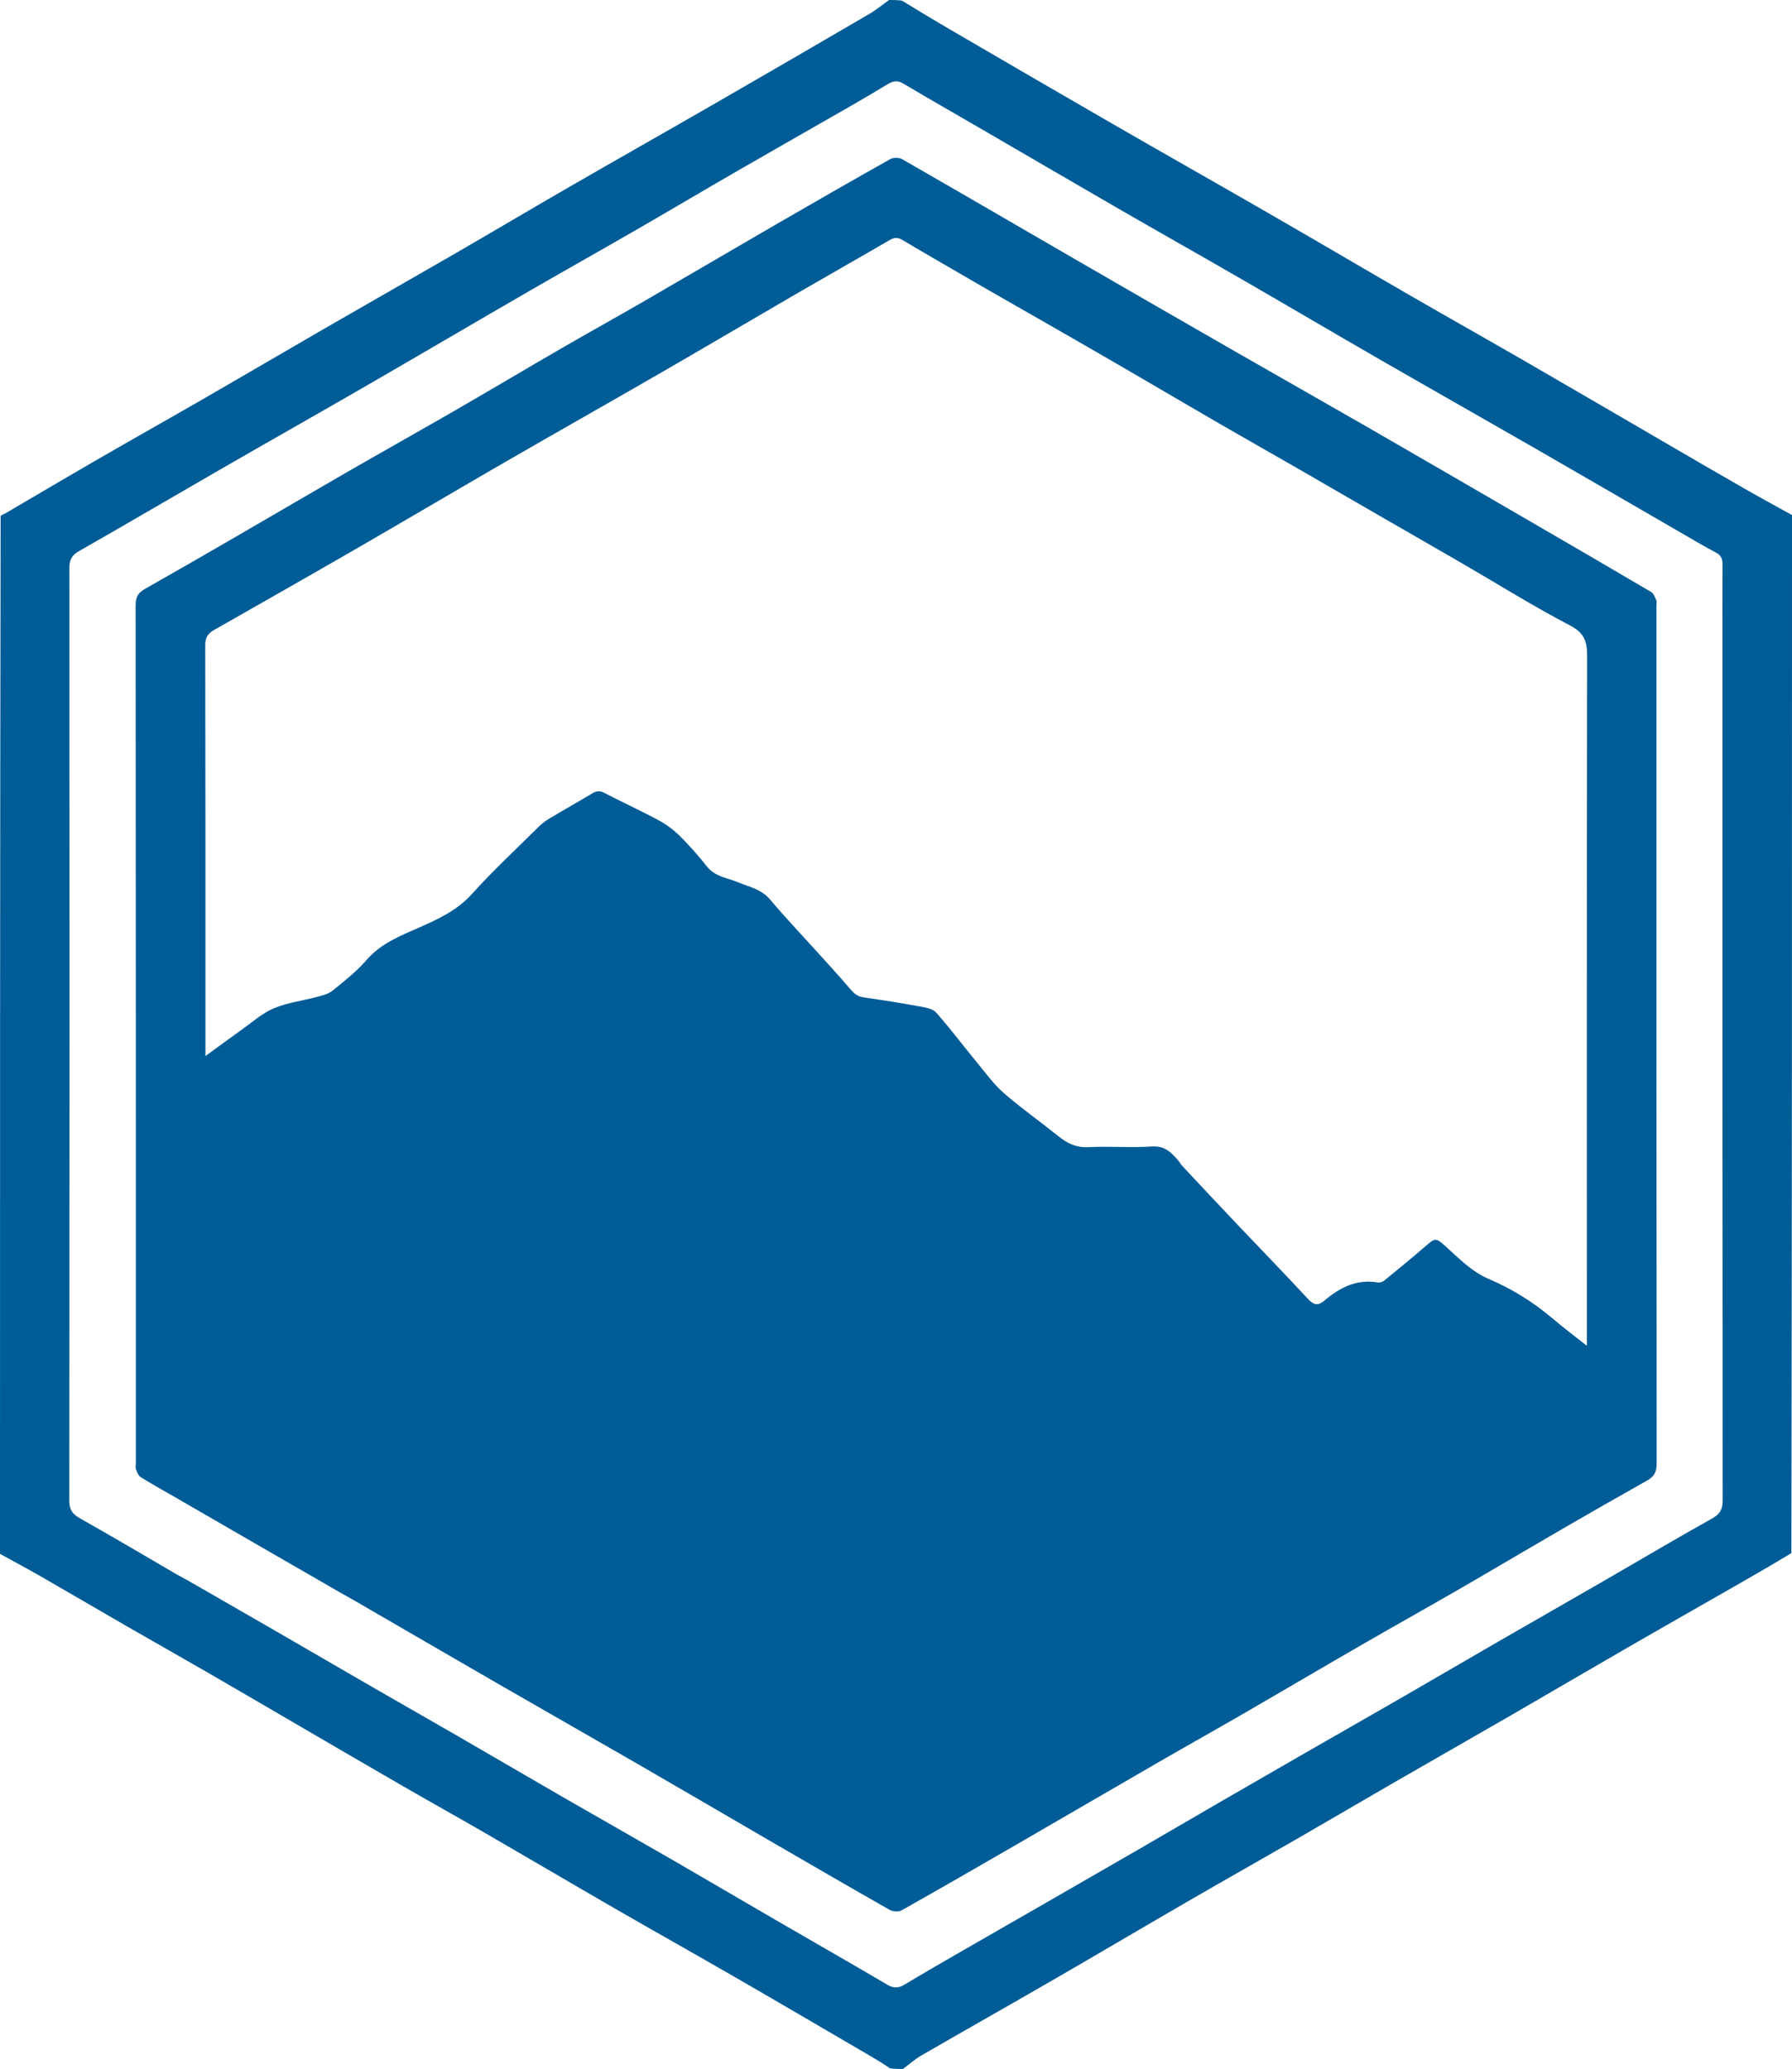
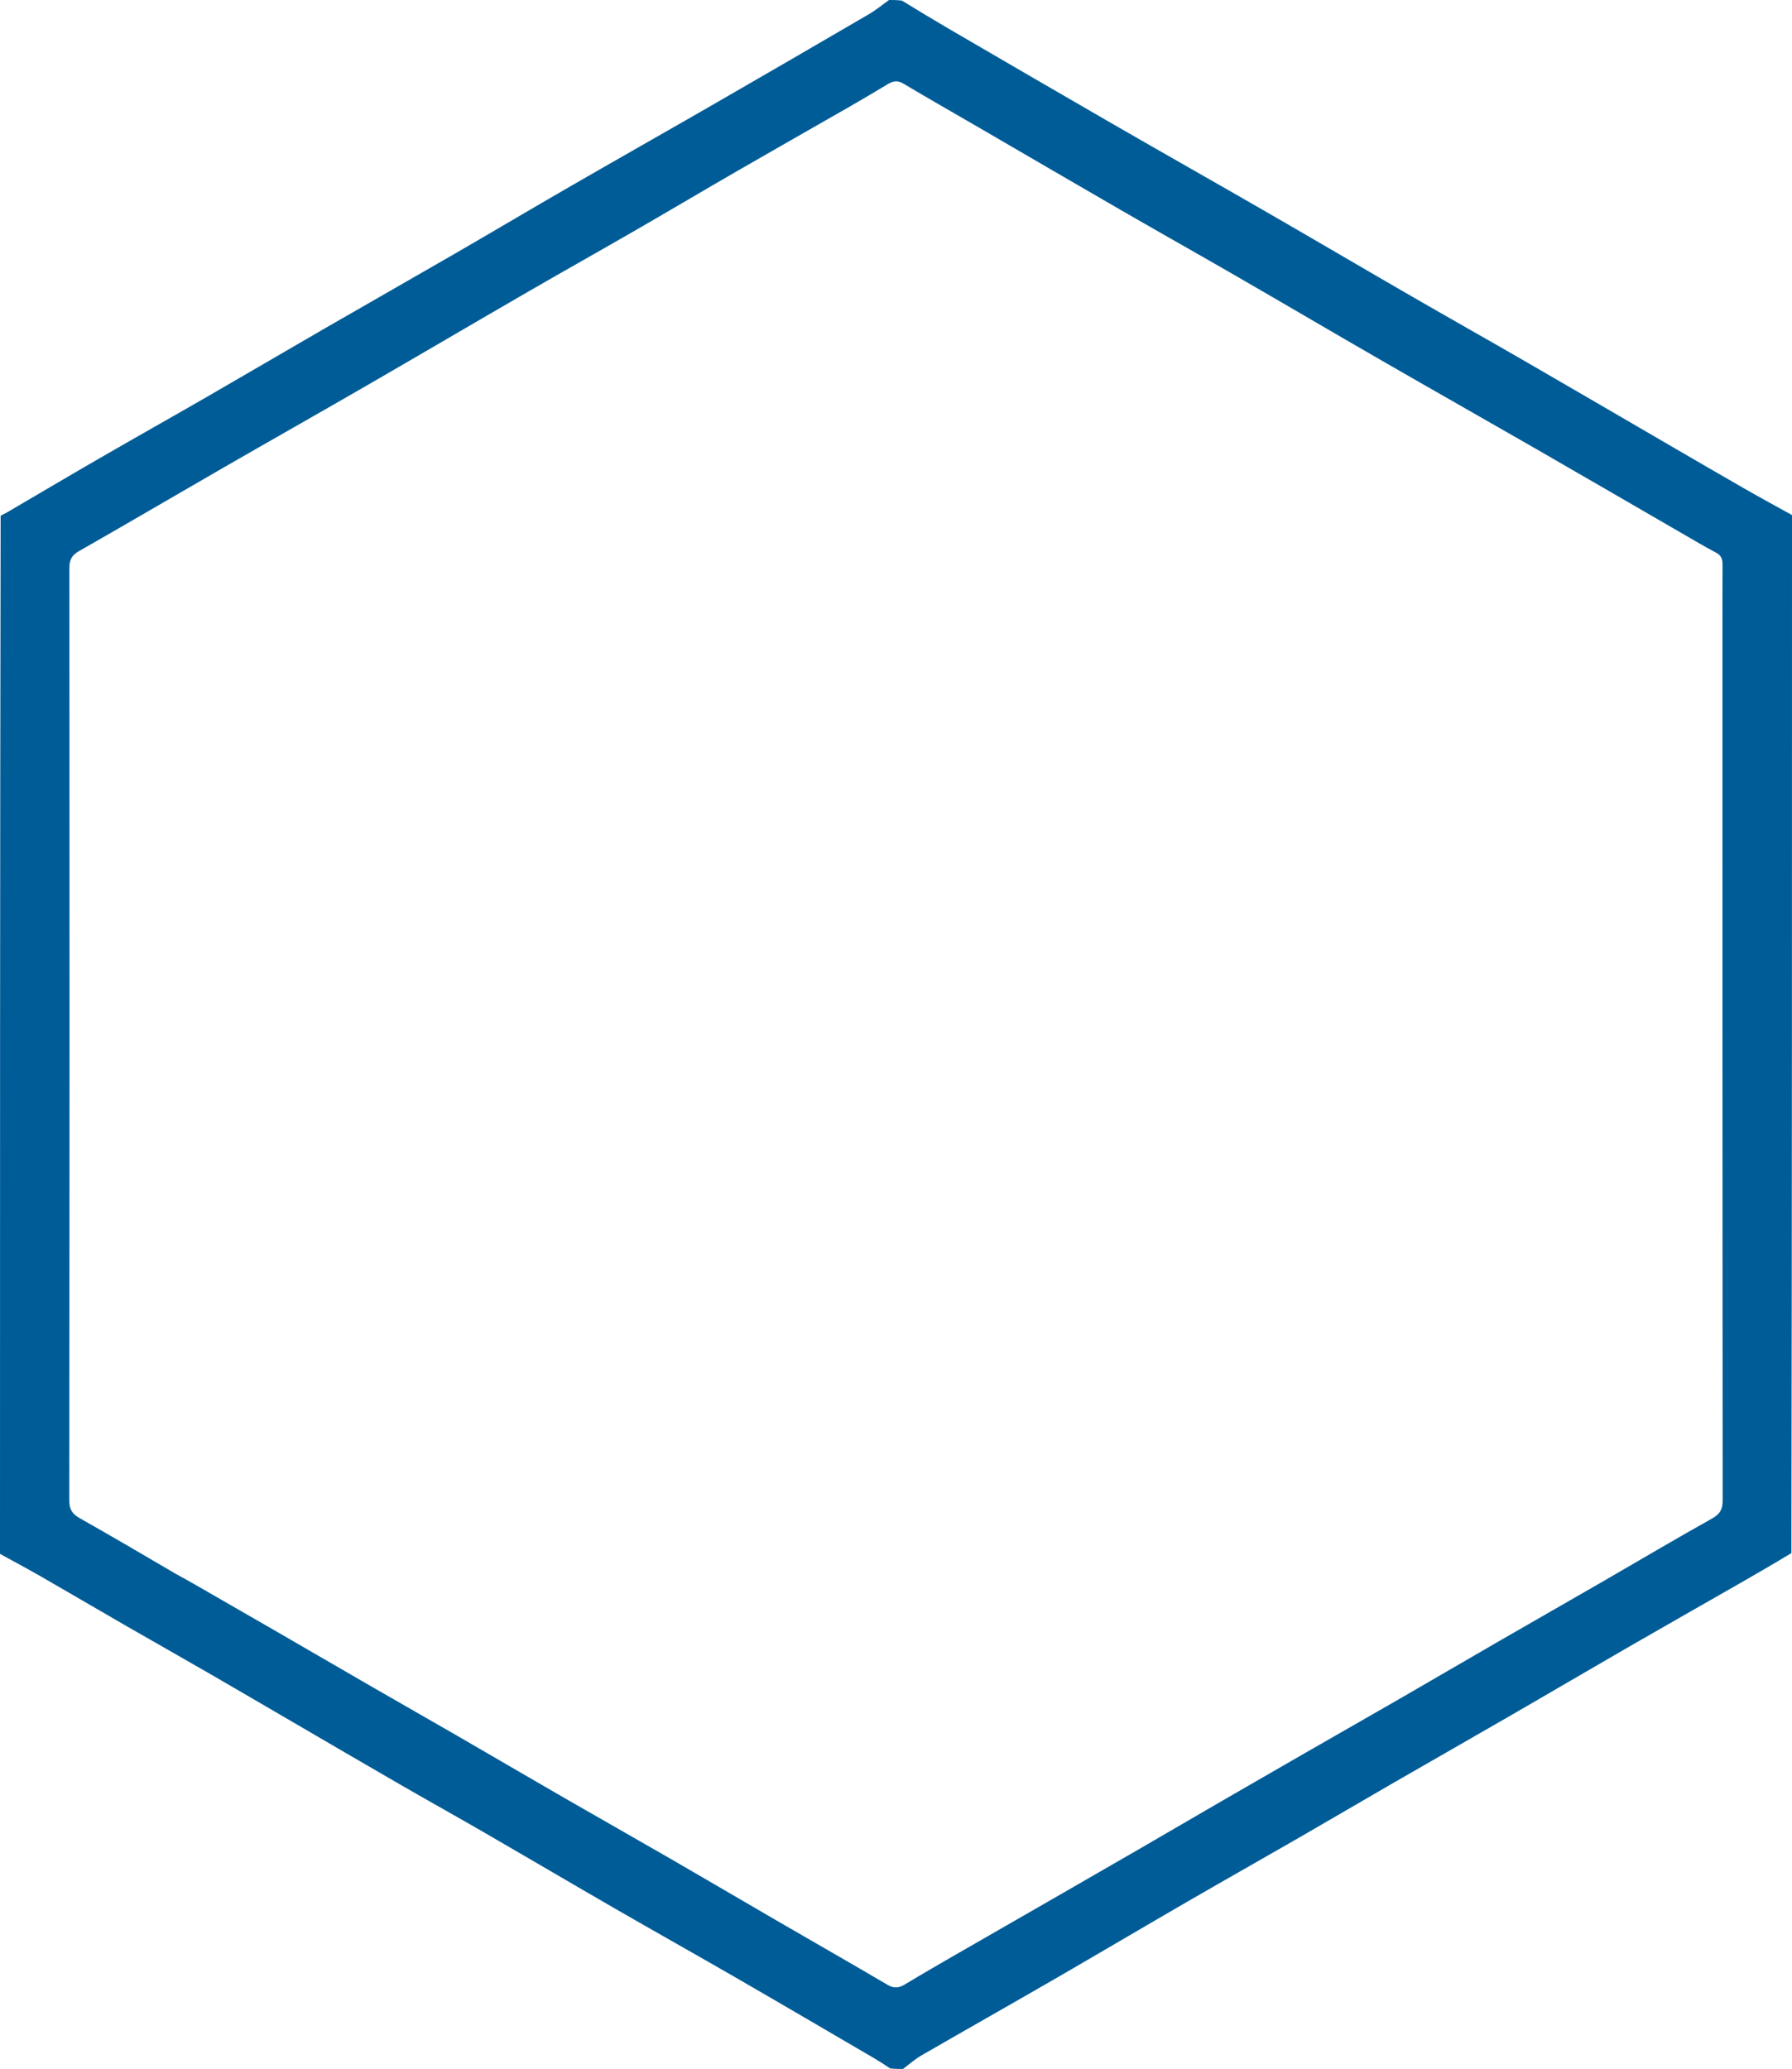
<svg xmlns="http://www.w3.org/2000/svg" version="1.1" width="762.2" height="879.86" viewBox="-60 -60 762.2 879.86" xml:space="preserve" id="svg20">
  <desc id="desc2">Created with Fabric.js 5.2.4</desc>
  <defs id="defs4">
</defs>
  <g transform="matrix(0,0,0,0,-1.466,-1.146)" id="a9d2bd60-5701-42b8-9154-470a646b5a75">
</g>
  <g transform="matrix(0.74,0,0,0.74,182.504,241.344)" id="g18">
    <g id="g187">
      <g transform="translate(187.292,187.279)" id="g14">
        <path style="opacity:1;fill:#005c97;fill-rule:nonzero;stroke:none;stroke-width:1;stroke-linecap:butt;stroke-linejoin:miter;stroke-miterlimit:4;stroke-dasharray:none;stroke-dashoffset:0" vector-effect="non-scaling-stroke" transform="translate(-516,-595.5)" d="m 512,1 c 2.37,0 4.74,0 7.402,0.342 9.453,5.794 18.572,11.319 27.784,16.683 30.978,18.037 61.945,36.092 93,53.995 29.652,17.094 59.453,33.928 89.106,51.02 27.503,15.853 54.86,31.959 82.351,47.834 22.222,12.833 44.592,25.41 66.813,38.243 27.356,15.798 54.622,31.752 81.936,47.624 14.5,8.426 28.987,16.876 43.543,25.204 8.96,5.127 18.04,10.044 27.066,15.055 0,198.69 0,397.38 -0.361,596.557 -10.311,6.225 -20.247,11.989 -30.214,17.697 -20.99,12.021 -42.035,23.947 -62.987,36.034 -22.371,12.905 -44.633,26 -66.996,38.921 -22.645,13.084 -45.376,26.017 -68.029,39.087 -18.38,10.605 -36.668,21.372 -55.055,31.964 -20.957,12.073 -42.03,23.944 -62.961,36.061 -26.192,15.162 -52.242,30.571 -78.445,45.714 -25.069,14.488 -50.287,28.716 -75.355,43.205 -3.768,2.178 -7.075,5.154 -10.596,7.76 -2.37,0 -4.74,0 -7.4,-0.341 -3.338,-2.225 -6.347,-4.177 -9.441,-5.983 -26.284,-15.346 -52.534,-30.751 -78.893,-45.969 -23.211,-13.401 -46.599,-26.497 -69.816,-39.889 -24.94,-14.386 -49.74,-29.016 -74.664,-43.43 -16.088,-9.304 -32.334,-18.335 -48.43,-27.625 C 210.555,1014.759 189.831,1002.621 169.076,990.538 153.012,981.186 136.98,971.778 120.881,962.488 104.793,953.204 88.614,944.079 72.521,934.805 56.41,925.522 40.387,916.087 24.263,906.829 16.584,902.42 8.759,898.268 1,894 1,695.31 1,496.62 1.362,297.445 c 1.272,-0.863 2.239,-1.141 3.082,-1.634 17.609,-10.292 35.152,-20.699 52.816,-30.897 21.081,-12.172 42.302,-24.101 63.391,-36.259 22.37,-12.897 44.625,-25.993 66.988,-38.902 24.925,-14.388 49.953,-28.597 74.866,-43.005 22.213,-12.847 44.276,-25.955 66.505,-38.776 C 356.361,92.196 383.853,76.665 411.214,60.904 441.033,43.728 470.796,26.452 500.515,9.103 504.547,6.75 508.182,3.718 512,1 M 102.059,905.494 c 3.313,1.836 6.652,3.628 9.936,5.514 16.119,9.26 32.236,18.526 48.331,27.828 18.381,10.624 36.722,21.318 55.112,31.927 16.237,9.368 32.542,18.618 48.772,27.998 20.216,11.684 40.356,23.501 60.585,35.163 20.68,11.922 41.463,23.665 62.135,35.599 20.086,11.596 40.071,23.367 60.133,35.004 21.357,12.387 42.804,24.621 64.086,37.138 3.659,2.152 6.487,1.851 9.891,-0.201 9.568,-5.766 19.238,-11.364 28.916,-16.945 18.817,-10.85 37.673,-21.633 56.503,-32.462 16.415,-9.441 32.83,-18.881 49.218,-28.368 16.084,-9.311 32.121,-18.703 48.205,-28.015 15.961,-9.241 31.945,-18.444 47.937,-27.631 18.404,-10.572 36.852,-21.067 55.238,-31.671 18.391,-10.607 36.707,-21.343 55.095,-31.955 20.236,-11.679 40.537,-23.246 60.773,-34.926 20.669,-11.929 41.185,-24.13 62.023,-35.755 4.597,-2.564 6.201,-5.187 6.196,-10.376 -0.137,-163.642 -0.113,-327.284 -0.113,-490.926 0,-15.664 -0.051,-31.329 0.042,-46.993 0.018,-3.1 -0.693,-5.228 -3.703,-6.817 -6.976,-3.685 -13.759,-7.738 -20.592,-11.689 -27.623,-15.973 -55.199,-32.025 -82.86,-47.931 -29.688,-17.072 -59.497,-33.936 -89.17,-51.035 -27.51,-15.852 -54.873,-31.958 -82.369,-47.835 C 690.145,147.298 667.764,134.711 645.528,121.874 618.318,106.165 591.196,90.305 564.028,74.524 549.36,66.004 534.619,57.61 520.042,48.939 c -3.42,-2.034 -6.033,-1.237 -9.003,0.552 -7.337,4.42 -14.707,8.787 -22.134,13.051 -20.831,11.959 -41.738,23.786 -62.541,35.795 -19.938,11.51 -39.739,23.257 -59.68,34.763 -20.949,12.087 -42.045,23.918 -62.981,36.026 -30.902,17.873 -61.674,35.97 -92.586,53.825 -27.364,15.806 -54.88,31.349 -82.262,47.124 -27.529,15.859 -54.919,31.96 -82.522,47.689 -4.205,2.396 -5.461,5.102 -5.459,9.76 0.112,178.64 0.121,357.28 -0.041,535.919 -0.005,5.081 1.759,7.651 5.918,10.003 18.336,10.368 36.517,21.011 55.308,32.048 z" stroke-linecap="round" id="path12" />
      </g>
-       <path style="opacity:1;fill:#005c97;fill-rule:nonzero;stroke:none;stroke-width:1;stroke-linecap:butt;stroke-linejoin:miter;stroke-miterlimit:4;stroke-dasharray:none;stroke-dashoffset:0" vector-effect="non-scaling-stroke" d="m -130.648,508.876 c -32.573,-18.739 -64.791,-37.373 -97.012,-56.002 -6.405,-3.703 -12.898,-7.262 -19.168,-11.181 -1.339,-0.837 -2.083,-2.869 -2.721,-4.499 -0.396,-1.012 -0.077,-2.305 -0.077,-3.471 -1.4e-4,-164.333 0.025,-328.666 -0.132,-492.999 -0.004,-4.566 1.25,-7.167 5.115,-9.355 18.208,-10.308 36.326,-20.778 54.435,-31.261 20.639,-11.949 41.191,-24.046 61.858,-35.944 20.696,-11.915 41.54,-23.575 62.222,-35.515 20.368,-11.758 40.573,-23.8 60.929,-35.579 15.958,-9.235 32.091,-18.167 48.051,-27.399 25.086,-14.511 50.059,-29.217 75.141,-43.735 21.942,-12.7 43.93,-25.323 66.033,-37.74 1.752,-0.984 5.05,-0.946 6.803,0.059 33.262,19.075 66.378,38.404 99.569,57.602 30.626,17.715 61.283,35.375 91.966,52.99 25.107,14.414 50.314,28.656 75.403,43.101 29.955,17.247 59.843,34.611 89.74,51.958 24.64,14.296 49.275,28.601 73.816,43.064 1.451,0.855 2.244,3.074 2.971,4.814 0.415,0.994 0.077,2.302 0.077,3.469 1.2e-4,164.166 -0.028,328.333 0.138,492.499 0.005,4.76 -1.322,7.518 -5.322,9.767 -16.224,9.122 -32.39,18.351 -48.495,27.682 -20.21,11.71 -40.292,23.639 -60.516,35.324 -18.384,10.623 -36.933,20.962 -55.321,31.579 -22.528,13.008 -44.932,26.23 -67.45,39.255 -16.24,9.393 -32.617,18.547 -48.864,27.928 -27.232,15.724 -54.391,31.574 -81.615,47.312 -22.106,12.781 -44.221,25.548 -66.475,38.068 -1.711,0.963 -5.001,0.713 -6.798,-0.308 -23.472,-13.341 -46.819,-26.903 -70.172,-40.452 C 88.85,635.616 64.279,621.216 39.616,606.977 12.362,591.243 -14.992,575.685 -42.253,559.964 c -26.951,-15.543 -53.84,-31.195 -80.757,-46.796 -2.423,-1.404 -4.856,-2.79 -7.638,-4.291 m 354.526,-758.973 c -10.961,-6.378 -21.965,-12.682 -32.849,-19.189 -2.58,-1.542 -4.561,-1.61 -7.202,-0.072 -17.627,10.263 -35.391,20.29 -53.033,30.528 -26.185,15.196 -52.249,30.6 -78.468,45.736 -29.64,17.111 -59.446,33.933 -89.083,51.048 -28.632,16.534 -57.088,33.374 -85.72,49.908 -27.369,15.804 -54.85,31.413 -82.322,47.037 -3.472,1.975 -4.949,4.353 -4.94,8.629 0.156,76.82 0.113,153.641 0.113,230.461 0,1.601 0,3.203 0,5.71 7.496,-5.465 14.164,-10.433 20.948,-15.239 6.022,-4.266 11.718,-9.431 18.385,-12.232 7.784,-3.271 16.494,-4.301 24.742,-6.525 3.111,-0.839 6.574,-1.657 8.975,-3.6 6.791,-5.493 13.792,-10.978 19.463,-17.544 8.309,-9.62 19.4,-13.94 30.425,-18.798 11.019,-4.856 21.744,-9.79 30.225,-19.216 11.91,-13.236 25.017,-25.397 37.674,-37.956 1.865,-1.85 3.905,-3.631 6.144,-4.977 8.455,-5.086 17.063,-9.917 25.529,-14.985 2.363,-1.414 4.259,-1.472 6.778,-0.17 10.423,5.388 21.11,10.278 31.432,15.848 4.425,2.388 8.597,5.584 12.171,9.131 5.495,5.455 10.624,11.332 15.446,17.398 4.649,5.848 11.646,6.413 17.776,8.971 6.437,2.686 13.383,3.966 18.378,9.867 9.193,10.86 19.009,21.19 28.546,31.759 5.761,6.384 11.597,12.706 17.17,19.251 2.18,2.561 4.21,4.704 7.808,5.225 10.736,1.555 21.461,3.226 32.131,5.177 3.442,0.629 7.797,1.292 9.85,3.609 8.504,9.6 16.205,19.906 24.364,29.819 4.715,5.729 9.184,11.849 14.751,16.647 10.091,8.698 20.997,16.443 31.407,24.78 5.054,4.048 10.165,6.462 17.047,6.108 12.132,-0.625 24.359,0.41 36.47,-0.395 7.202,-0.479 10.987,3.288 14.917,7.837 0.851,0.985 1.45,2.194 2.335,3.14 10.432,11.145 20.857,22.296 31.362,33.372 13.706,14.451 27.607,28.721 41.139,43.333 3.329,3.595 5.836,3.892 9.423,0.844 8.841,-7.511 18.589,-12.461 30.741,-10.384 1.124,0.192 2.693,-0.344 3.608,-1.091 8.151,-6.654 16.293,-13.326 24.249,-20.211 5.014,-4.339 5.56,-4.282 10.597,0.198 7.857,6.99 15.139,14.751 25.106,19.034 13.258,5.697 25.444,13.149 36.48,22.515 6.335,5.376 12.989,10.376 20.01,15.95 0,-2.533 6e-5,-4.644 6e-5,-6.755 -6e-5,-129.812 -0.072,-259.623 0.168,-389.434 0.015,-8.368 -1.44,-13.394 -9.77,-17.741 C 553.789,-58.691 533.668,-71.291 513.17,-83.177 c -15.961,-9.255 -31.973,-18.421 -47.953,-27.642 -16.38,-9.452 -32.735,-18.949 -49.128,-28.38 -14.267,-8.208 -28.605,-16.292 -42.849,-24.539 -17.954,-10.395 -35.828,-20.929 -53.768,-31.348 -14.649,-8.508 -29.324,-16.972 -44.025,-25.389 -16.998,-9.732 -34.037,-19.391 -51.569,-29.62 z" stroke-linecap="round" id="path16" />
    </g>
  </g>
</svg>